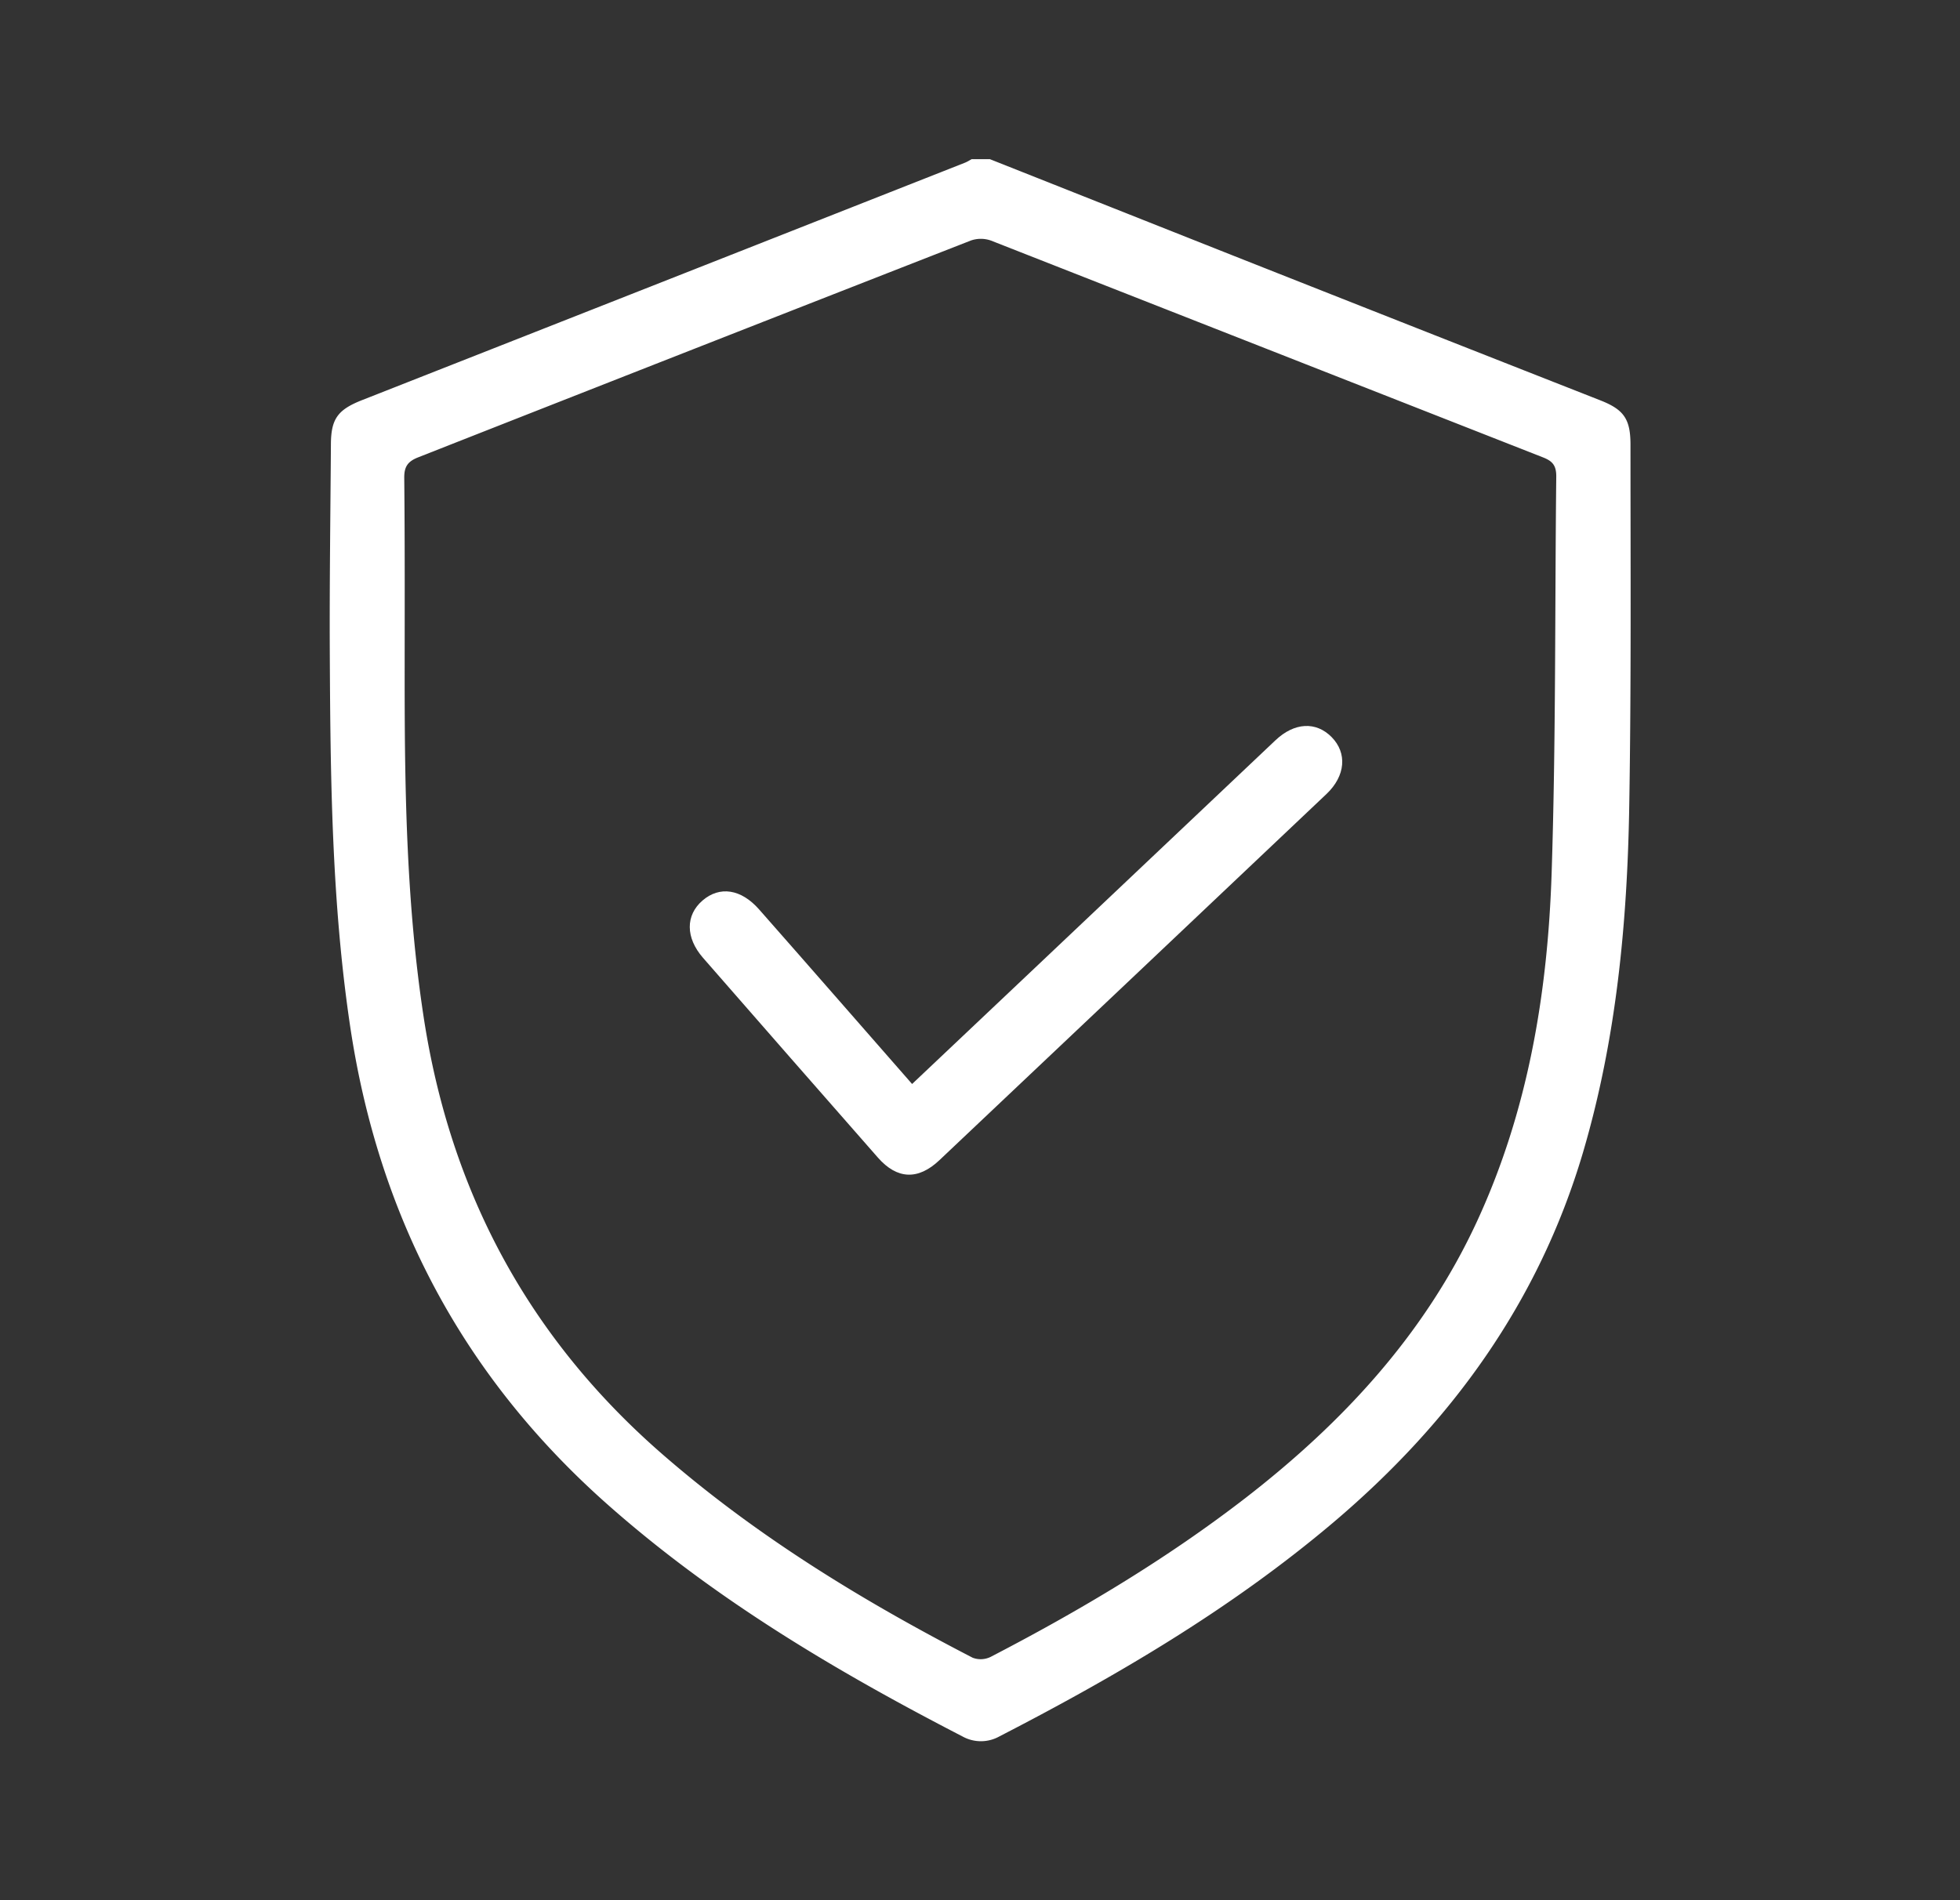
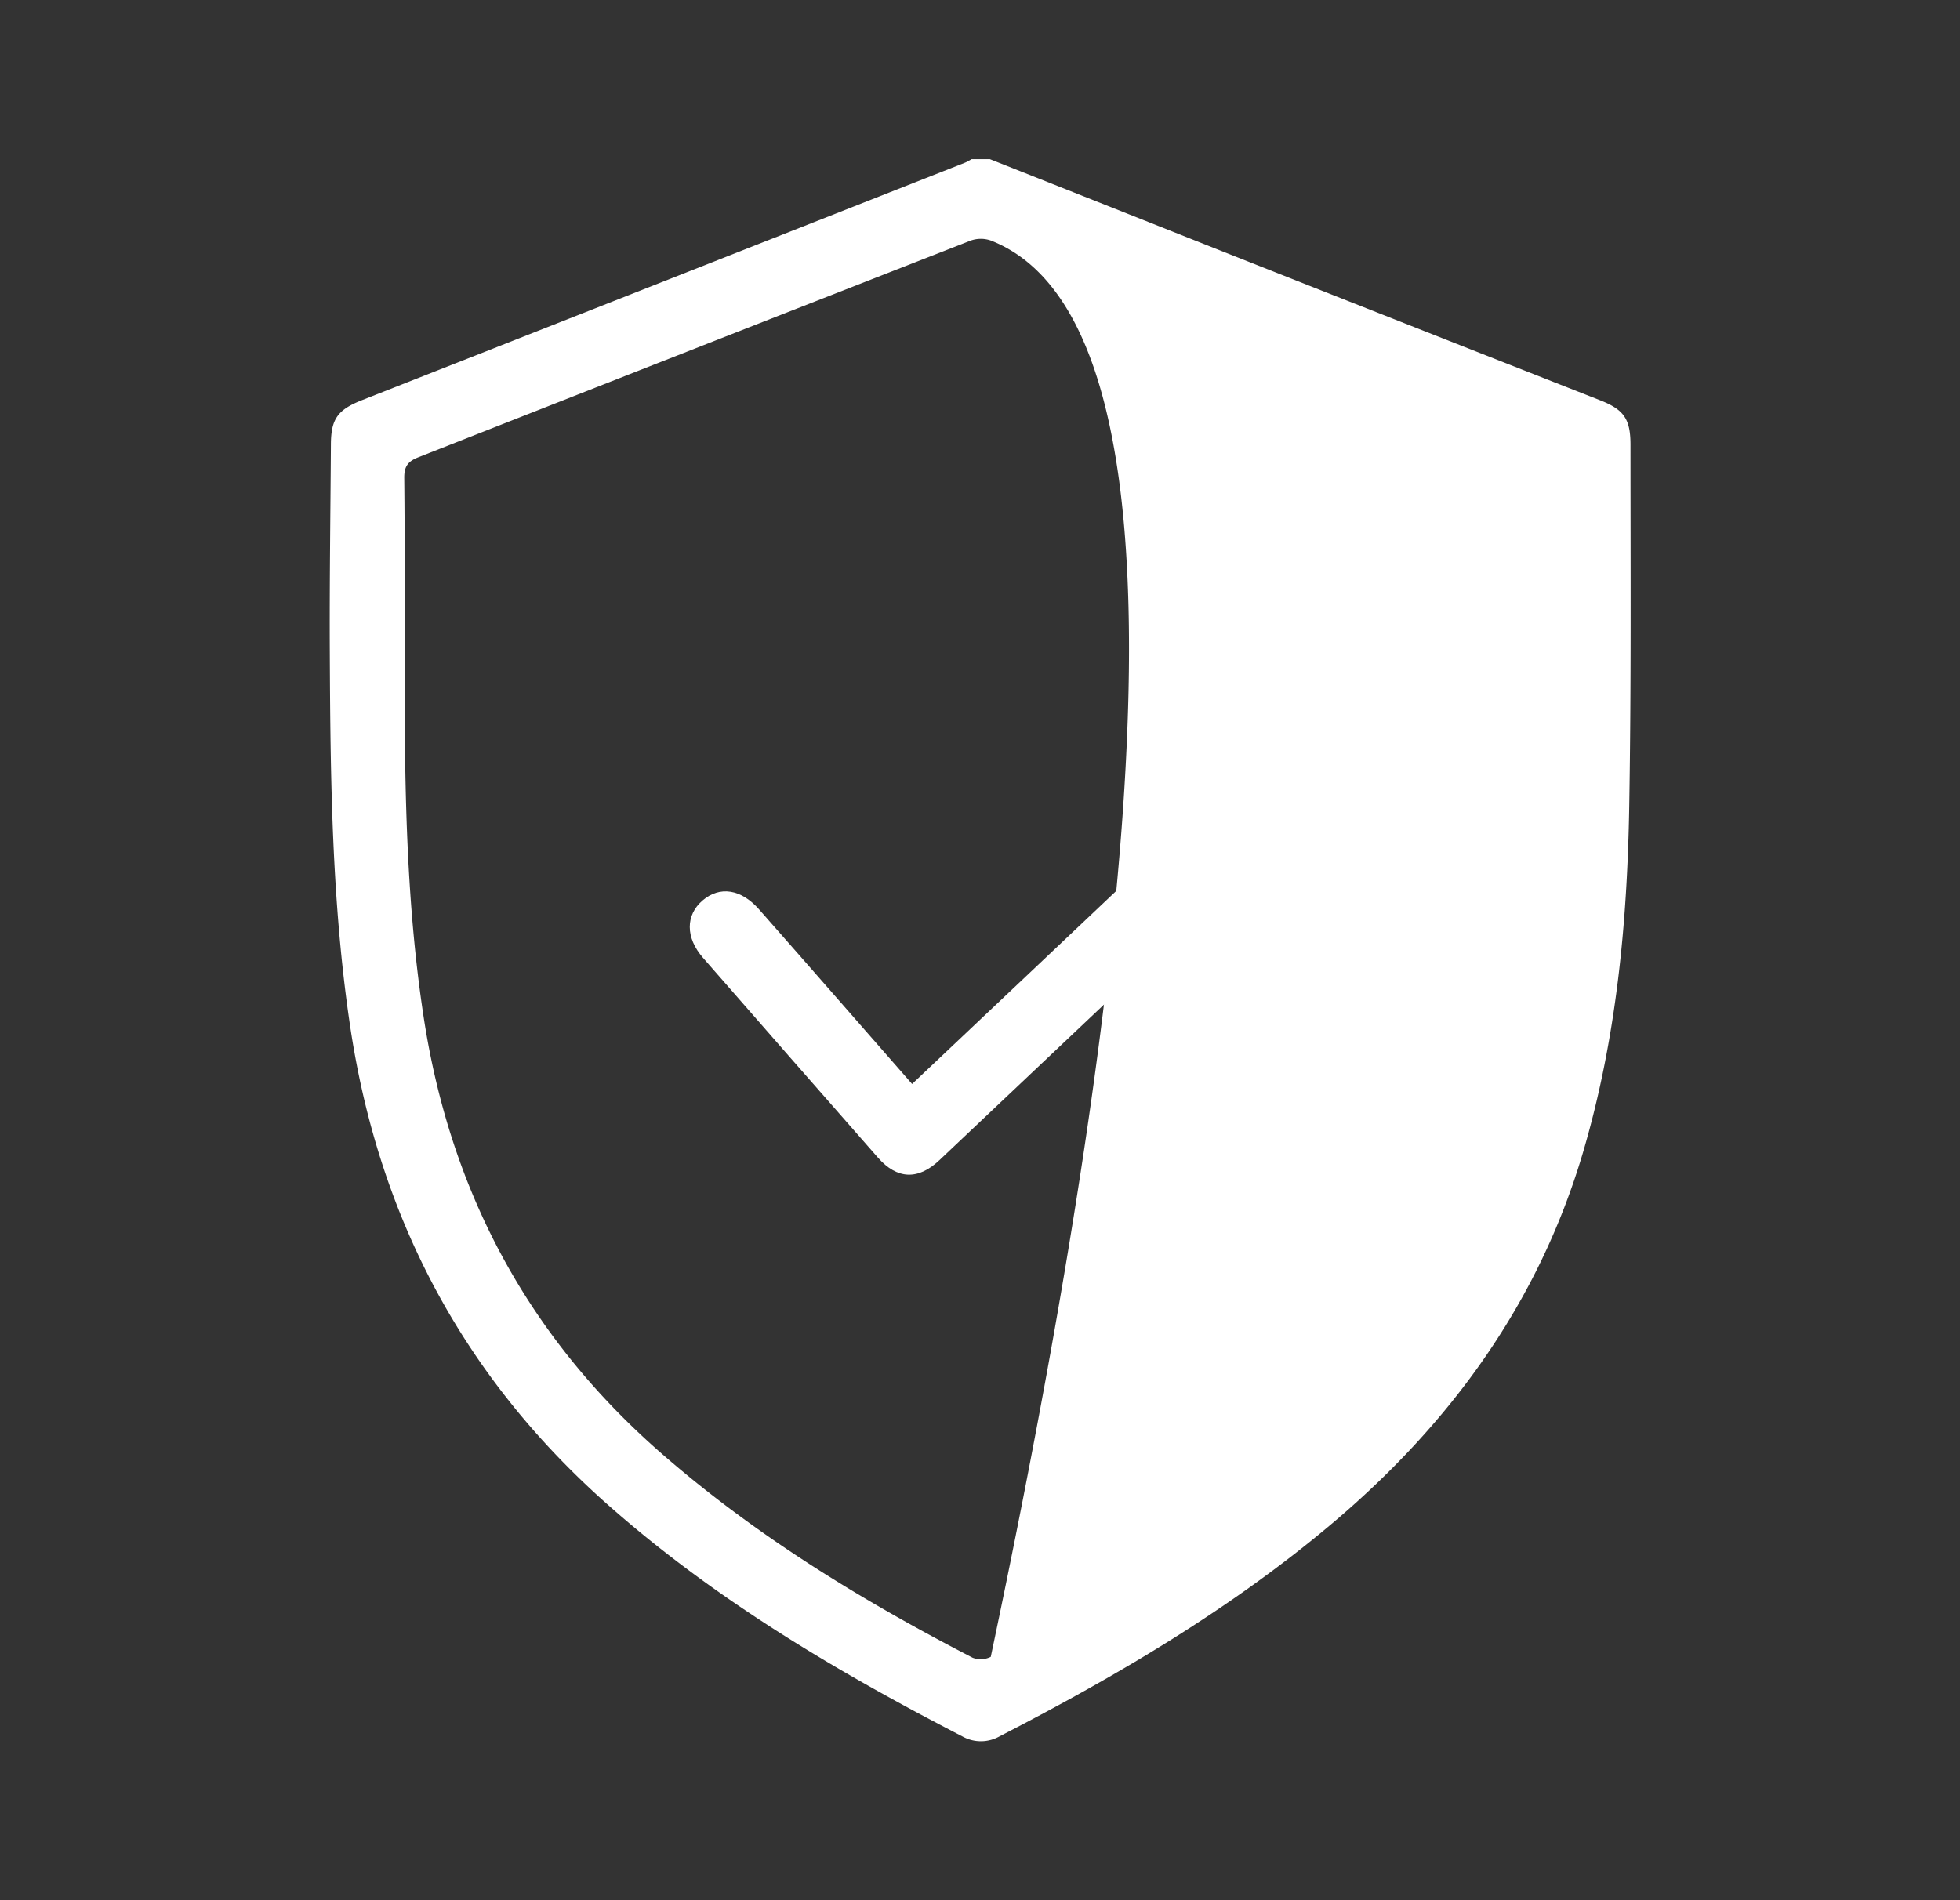
<svg xmlns="http://www.w3.org/2000/svg" viewBox="0 0 423.57 410.76">
  <rect x="0" y="0" width="423.57" height="410.76" fill="#333333" stroke="none" />
  <defs>
    <style>.cls-1{fill:#fff;}.cls-2{fill:none;}</style>
  </defs>
  <g id="Слой_2" data-name="Слой 2">
    <g id="Слой_1-2" data-name="Слой 1">
-       <path class="cls-1" d="M213.91,34.4q26.15,10.37,52.3,20.74Q306,70.88,345.9,86.56c5.07,2,6.47,4.06,6.46,9.62,0,26,.17,52.09-.27,78.12-.42,25.3-2.8,50.41-10,74.83-9.59,32.41-28.55,58.48-54.11,80.09-22,18.58-46.57,33-72,46.11a8.2,8.2,0,0,1-8,0c-27.44-14.17-53.87-29.84-77.09-50.49-31-27.61-49.1-62-55.22-103-4-26.85-4.27-53.87-4.4-80.91-.07-14.91.14-29.83.24-44.74,0-5.67,1.47-7.63,6.78-9.72q65.13-25.63,130.24-51.3c.5-.2,1-.51,1.44-.76ZM87.45,147.26c0,24.26.43,48.48,4.1,72.56,5.75,37.7,22.6,69.19,51.35,94.3,20.42,17.82,43.33,31.82,67.31,44.21a4.88,4.88,0,0,0,3.9-.2c19.28-10,37.9-21.08,55.12-34.39,21-16.28,38.73-35.39,50-59.82,11-23.84,15.24-49.26,16.09-75.18.93-28.57.69-57.18,1-85.78,0-2.29-.76-3.27-2.83-4.08Q273.84,75.45,214.15,52a6.55,6.55,0,0,0-4.37,0Q150.05,75.35,90.36,98.86c-2.23.88-3,2-3,4.33C87.51,117.88,87.45,132.57,87.45,147.26Z" />
+       <path class="cls-1" d="M213.91,34.4q26.15,10.37,52.3,20.74Q306,70.88,345.9,86.56c5.07,2,6.47,4.06,6.46,9.62,0,26,.17,52.09-.27,78.12-.42,25.3-2.8,50.41-10,74.83-9.59,32.41-28.55,58.48-54.11,80.09-22,18.58-46.57,33-72,46.11a8.2,8.2,0,0,1-8,0c-27.44-14.17-53.87-29.84-77.09-50.49-31-27.61-49.1-62-55.22-103-4-26.85-4.27-53.87-4.4-80.91-.07-14.91.14-29.83.24-44.74,0-5.67,1.47-7.63,6.78-9.72q65.13-25.63,130.24-51.3c.5-.2,1-.51,1.44-.76ZM87.45,147.26c0,24.26.43,48.48,4.1,72.56,5.75,37.7,22.6,69.19,51.35,94.3,20.42,17.82,43.33,31.82,67.31,44.21a4.88,4.88,0,0,0,3.9-.2Q273.84,75.45,214.15,52a6.55,6.55,0,0,0-4.37,0Q150.05,75.35,90.36,98.86c-2.23.88-3,2-3,4.33C87.51,117.88,87.45,132.57,87.45,147.26Z" />
      <path class="cls-1" d="M197.11,234.31l28.34-26.8q25.1-23.74,50.19-47.5c4.09-3.87,8.75-4.11,12.13-.69s3.05,8.37-1.12,12.32q-41.81,39.6-83.65,79.15c-4.59,4.34-9.13,4.15-13.27-.56q-18.94-21.57-37.81-43.2c-3.79-4.35-3.79-9.2-.1-12.38s8.32-2.52,12.23,1.93C175,209,185.89,221.51,197.11,234.31Z" />
-       <rect class="cls-2" width="423.57" height="410.76" />
    </g>
  </g>
</svg>